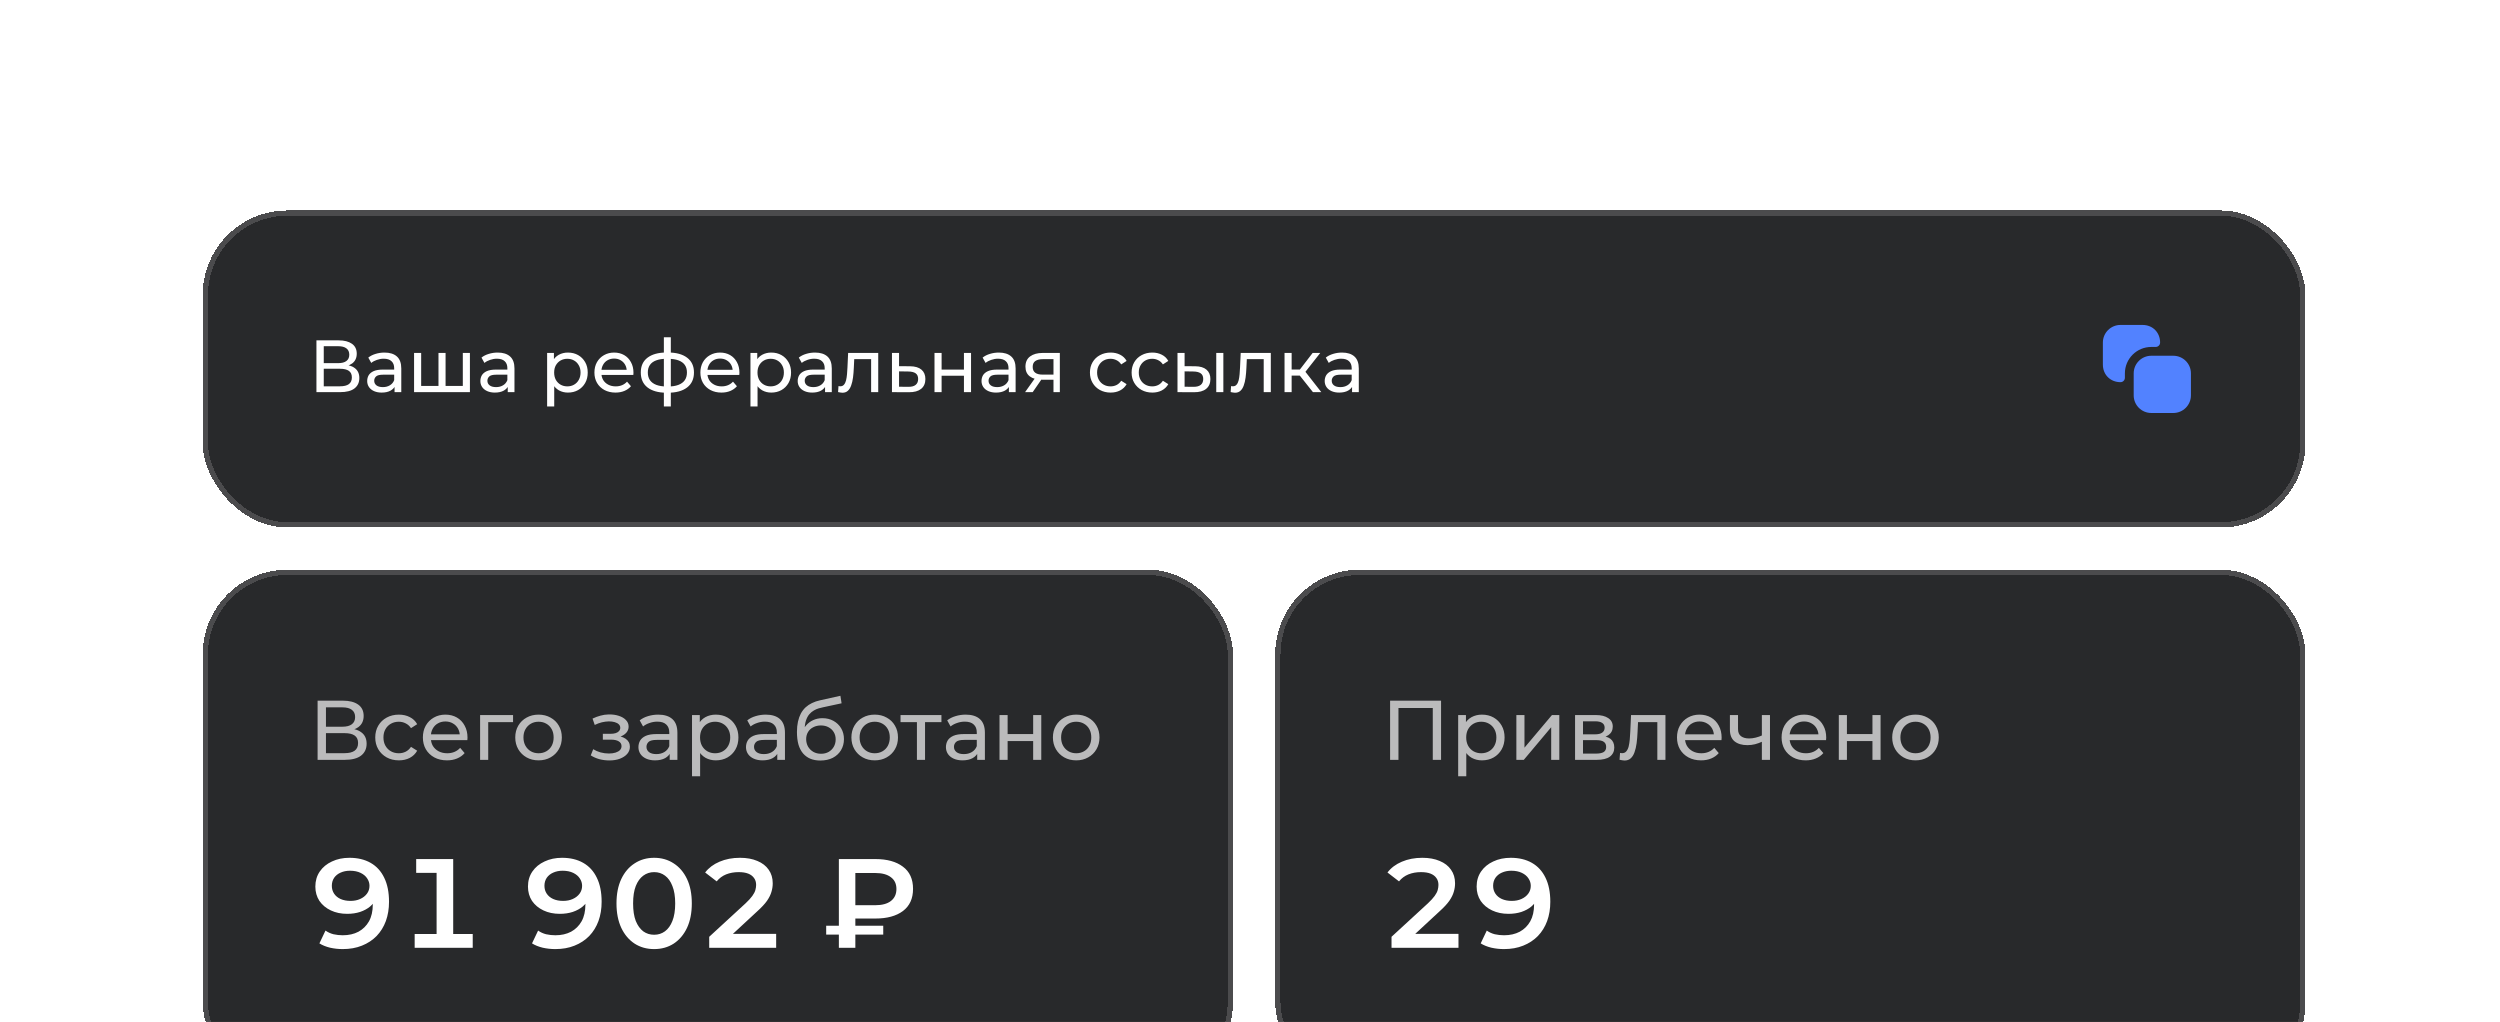
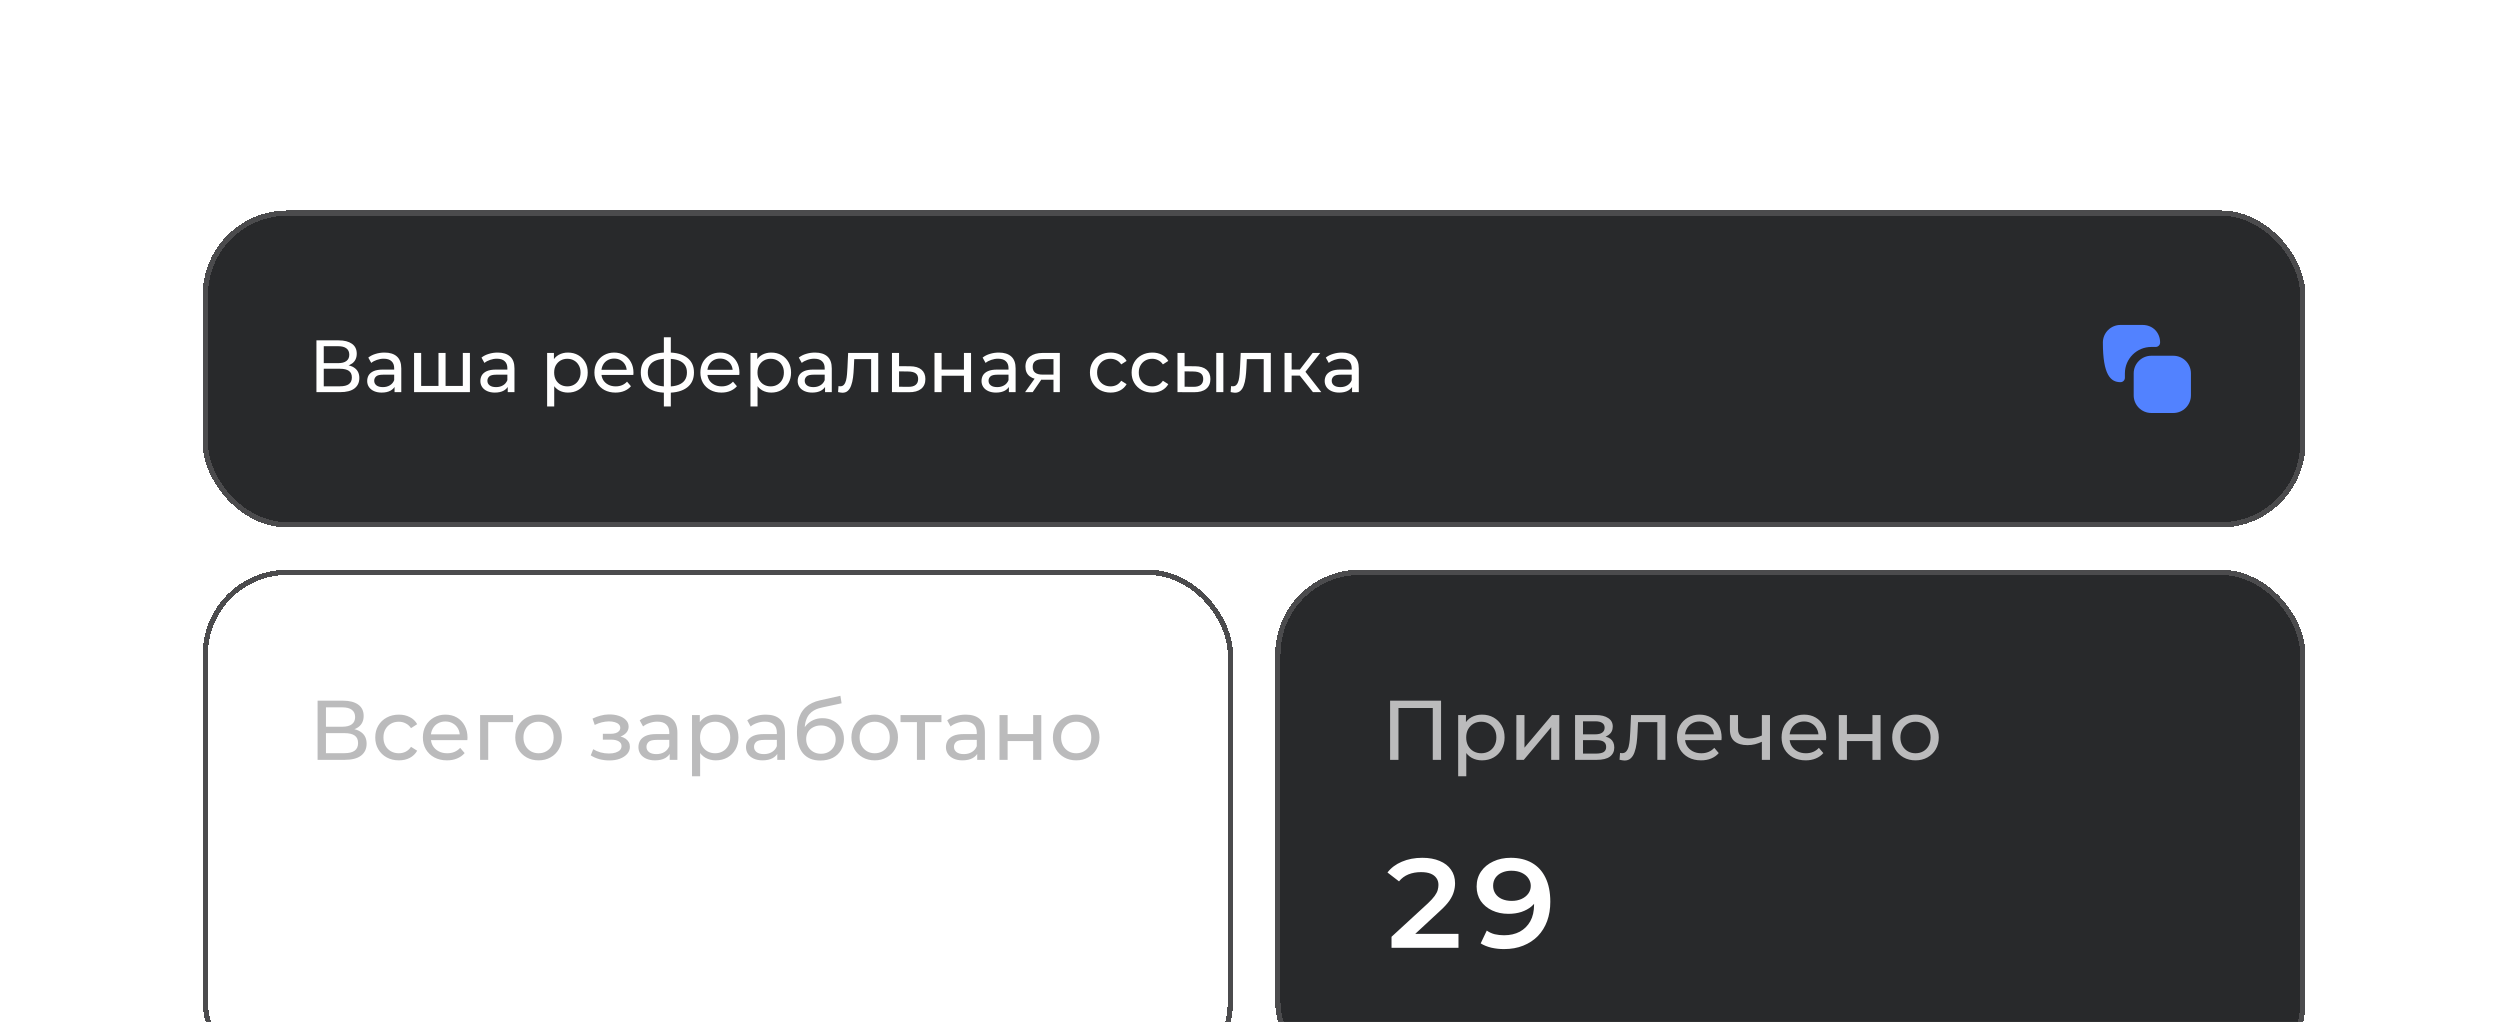
<svg xmlns="http://www.w3.org/2000/svg" width="296" height="121" viewBox="0 0 296 121" fill="none">
  <g filter="url(#filter0_d_269_4759)">
    <rect x="24" y="29" width="248.964" height="37.532" rx="10.009" fill="#28292B" shape-rendering="crispEdges" />
    <rect x="24.313" y="29.313" width="248.339" height="36.907" rx="9.696" stroke="#4B4B4D" stroke-width="0.626" shape-rendering="crispEdges" />
    <path d="M37.466 50.511V44.38H40.102C40.768 44.38 41.29 44.515 41.67 44.783C42.049 45.052 42.239 45.443 42.239 45.957C42.239 46.459 42.058 46.844 41.696 47.113C41.334 47.376 40.858 47.507 40.269 47.507L40.426 47.244C41.109 47.244 41.632 47.381 41.994 47.656C42.362 47.924 42.546 48.318 42.546 48.838C42.546 49.364 42.353 49.775 41.968 50.073C41.588 50.365 41.022 50.511 40.269 50.511H37.466ZM38.333 49.819H40.251C40.718 49.819 41.069 49.734 41.302 49.565C41.541 49.39 41.661 49.124 41.661 48.768C41.661 48.412 41.541 48.152 41.302 47.989C41.069 47.825 40.718 47.743 40.251 47.743H38.333V49.819ZM38.333 47.078H40.041C40.467 47.078 40.791 46.993 41.013 46.824C41.241 46.654 41.355 46.406 41.355 46.079C41.355 45.747 41.241 45.496 41.013 45.326C40.791 45.157 40.467 45.072 40.041 45.072H38.333V47.078ZM46.715 50.511V49.53L46.671 49.346V47.673C46.671 47.317 46.566 47.043 46.356 46.85C46.151 46.652 45.842 46.552 45.428 46.552C45.153 46.552 44.885 46.599 44.622 46.693C44.359 46.78 44.137 46.9 43.956 47.051L43.606 46.421C43.845 46.228 44.131 46.082 44.464 45.983C44.803 45.878 45.156 45.825 45.524 45.825C46.16 45.825 46.651 45.98 46.995 46.29C47.34 46.599 47.512 47.072 47.512 47.708V50.511H46.715ZM45.191 50.563C44.847 50.563 44.543 50.505 44.28 50.388C44.023 50.271 43.825 50.111 43.685 49.907C43.545 49.696 43.475 49.46 43.475 49.197C43.475 48.946 43.533 48.718 43.65 48.514C43.772 48.31 43.968 48.146 44.236 48.024C44.511 47.901 44.879 47.84 45.34 47.84H46.811V48.444H45.375C44.955 48.444 44.671 48.514 44.526 48.654C44.38 48.794 44.306 48.964 44.306 49.162C44.306 49.39 44.397 49.574 44.578 49.714C44.759 49.848 45.01 49.915 45.331 49.915C45.647 49.915 45.921 49.845 46.154 49.705C46.394 49.565 46.566 49.361 46.671 49.092L46.837 49.67C46.727 49.944 46.531 50.163 46.251 50.327C45.971 50.484 45.617 50.563 45.191 50.563ZM52.108 49.775L51.916 49.994V45.869H52.756V49.994L52.546 49.775H54.998L54.797 49.994V45.869H55.638V50.511H49.026V45.869H49.866V49.994L49.665 49.775H52.108ZM60.116 50.511V49.53L60.072 49.346V47.673C60.072 47.317 59.967 47.043 59.757 46.85C59.553 46.652 59.243 46.552 58.829 46.552C58.554 46.552 58.286 46.599 58.023 46.693C57.761 46.78 57.539 46.9 57.358 47.051L57.007 46.421C57.247 46.228 57.533 46.082 57.866 45.983C58.204 45.878 58.557 45.825 58.925 45.825C59.562 45.825 60.052 45.98 60.397 46.29C60.741 46.599 60.913 47.072 60.913 47.708V50.511H60.116ZM58.593 50.563C58.248 50.563 57.944 50.505 57.682 50.388C57.425 50.271 57.226 50.111 57.086 49.907C56.946 49.696 56.876 49.46 56.876 49.197C56.876 48.946 56.934 48.718 57.051 48.514C57.174 48.31 57.369 48.146 57.638 48.024C57.912 47.901 58.28 47.84 58.741 47.84H60.213V48.444H58.776C58.356 48.444 58.073 48.514 57.927 48.654C57.781 48.794 57.708 48.964 57.708 49.162C57.708 49.39 57.798 49.574 57.98 49.714C58.16 49.848 58.411 49.915 58.733 49.915C59.048 49.915 59.322 49.845 59.556 49.705C59.795 49.565 59.967 49.361 60.072 49.092L60.239 49.67C60.128 49.944 59.932 50.163 59.652 50.327C59.372 50.484 59.019 50.563 58.593 50.563ZM67.24 50.563C66.855 50.563 66.501 50.476 66.18 50.301C65.865 50.12 65.611 49.854 65.418 49.504C65.231 49.153 65.138 48.715 65.138 48.19C65.138 47.664 65.229 47.227 65.41 46.876C65.596 46.526 65.847 46.263 66.163 46.088C66.484 45.913 66.843 45.825 67.24 45.825C67.695 45.825 68.098 45.925 68.448 46.123C68.799 46.322 69.076 46.599 69.28 46.955C69.485 47.306 69.587 47.717 69.587 48.19C69.587 48.663 69.485 49.077 69.28 49.434C69.076 49.79 68.799 50.067 68.448 50.266C68.098 50.464 67.695 50.563 67.24 50.563ZM64.779 52.21V45.869H65.585V47.122L65.532 48.199L65.62 49.276V52.21H64.779ZM67.17 49.828C67.468 49.828 67.733 49.761 67.967 49.626C68.206 49.492 68.393 49.302 68.527 49.057C68.667 48.806 68.737 48.517 68.737 48.19C68.737 47.857 68.667 47.571 68.527 47.332C68.393 47.087 68.206 46.897 67.967 46.763C67.733 46.628 67.468 46.561 67.17 46.561C66.878 46.561 66.612 46.628 66.373 46.763C66.139 46.897 65.953 47.087 65.812 47.332C65.678 47.571 65.611 47.857 65.611 48.19C65.611 48.517 65.678 48.806 65.812 49.057C65.953 49.302 66.139 49.492 66.373 49.626C66.612 49.761 66.878 49.828 67.17 49.828ZM72.875 50.563C72.379 50.563 71.941 50.461 71.561 50.257C71.188 50.052 70.896 49.772 70.686 49.416C70.481 49.06 70.379 48.651 70.379 48.19C70.379 47.729 70.478 47.32 70.677 46.964C70.881 46.608 71.159 46.331 71.509 46.132C71.865 45.928 72.265 45.825 72.709 45.825C73.158 45.825 73.555 45.925 73.9 46.123C74.244 46.322 74.513 46.602 74.706 46.964C74.904 47.32 75.003 47.737 75.003 48.216C75.003 48.251 75 48.292 74.995 48.339C74.995 48.386 74.992 48.429 74.986 48.47H71.036V47.866H74.548L74.206 48.076C74.212 47.778 74.151 47.513 74.022 47.279C73.894 47.046 73.716 46.865 73.488 46.736C73.266 46.602 73.007 46.535 72.709 46.535C72.417 46.535 72.157 46.602 71.929 46.736C71.702 46.865 71.524 47.049 71.395 47.288C71.267 47.522 71.203 47.79 71.203 48.094V48.234C71.203 48.543 71.272 48.821 71.413 49.066C71.559 49.305 71.76 49.492 72.017 49.626C72.274 49.761 72.569 49.828 72.901 49.828C73.176 49.828 73.424 49.781 73.646 49.688C73.874 49.594 74.072 49.454 74.241 49.267L74.706 49.81C74.495 50.055 74.233 50.242 73.917 50.371C73.608 50.499 73.26 50.563 72.875 50.563ZM79.075 50.581C79.069 50.581 79.049 50.581 79.014 50.581C78.984 50.581 78.955 50.581 78.926 50.581C78.897 50.581 78.879 50.581 78.874 50.581C77.922 50.569 77.183 50.359 76.658 49.95C76.132 49.536 75.87 48.946 75.87 48.181C75.87 47.422 76.132 46.841 76.658 46.438C77.189 46.03 77.936 45.822 78.9 45.817C78.911 45.817 78.929 45.817 78.952 45.817C78.981 45.817 79.008 45.817 79.031 45.817C79.06 45.817 79.078 45.817 79.084 45.817C80.059 45.817 80.815 46.021 81.352 46.43C81.895 46.838 82.166 47.422 82.166 48.181C82.166 48.952 81.895 49.544 81.352 49.959C80.809 50.373 80.05 50.581 79.075 50.581ZM79.057 49.845C79.565 49.845 79.986 49.781 80.319 49.653C80.657 49.524 80.911 49.337 81.08 49.092C81.25 48.847 81.334 48.543 81.334 48.181C81.334 47.825 81.25 47.527 81.08 47.288C80.911 47.049 80.657 46.868 80.319 46.745C79.986 46.622 79.565 46.561 79.057 46.561C79.046 46.561 79.022 46.561 78.987 46.561C78.952 46.561 78.932 46.561 78.926 46.561C78.43 46.561 78.015 46.625 77.682 46.754C77.356 46.876 77.11 47.057 76.947 47.297C76.783 47.536 76.702 47.831 76.702 48.181C76.702 48.537 76.783 48.838 76.947 49.083C77.116 49.328 77.364 49.515 77.691 49.644C78.024 49.772 78.436 49.839 78.926 49.845C78.938 49.845 78.958 49.845 78.987 49.845C79.022 49.845 79.046 49.845 79.057 49.845ZM78.602 52.21V44.013H79.425V52.21H78.602ZM85.421 50.563C84.925 50.563 84.487 50.461 84.108 50.257C83.734 50.052 83.442 49.772 83.232 49.416C83.028 49.06 82.925 48.651 82.925 48.19C82.925 47.729 83.025 47.32 83.223 46.964C83.428 46.608 83.705 46.331 84.055 46.132C84.411 45.928 84.811 45.825 85.255 45.825C85.704 45.825 86.102 45.925 86.446 46.123C86.79 46.322 87.059 46.602 87.252 46.964C87.45 47.32 87.549 47.737 87.549 48.216C87.549 48.251 87.546 48.292 87.541 48.339C87.541 48.386 87.538 48.429 87.532 48.47H83.582V47.866H87.094L86.752 48.076C86.758 47.778 86.697 47.513 86.569 47.279C86.44 47.046 86.262 46.865 86.034 46.736C85.812 46.602 85.553 46.535 85.255 46.535C84.963 46.535 84.703 46.602 84.475 46.736C84.248 46.865 84.07 47.049 83.941 47.288C83.813 47.522 83.749 47.79 83.749 48.094V48.234C83.749 48.543 83.819 48.821 83.959 49.066C84.105 49.305 84.306 49.492 84.563 49.626C84.82 49.761 85.115 49.828 85.448 49.828C85.722 49.828 85.97 49.781 86.192 49.688C86.42 49.594 86.618 49.454 86.787 49.267L87.252 49.81C87.041 50.055 86.779 50.242 86.463 50.371C86.154 50.499 85.807 50.563 85.421 50.563ZM91.315 50.563C90.929 50.563 90.576 50.476 90.255 50.301C89.94 50.12 89.686 49.854 89.493 49.504C89.306 49.153 89.213 48.715 89.213 48.19C89.213 47.664 89.303 47.227 89.484 46.876C89.671 46.526 89.922 46.263 90.237 46.088C90.558 45.913 90.918 45.825 91.315 45.825C91.77 45.825 92.173 45.925 92.523 46.123C92.873 46.322 93.151 46.599 93.355 46.955C93.559 47.306 93.662 47.717 93.662 48.19C93.662 48.663 93.559 49.077 93.355 49.434C93.151 49.79 92.873 50.067 92.523 50.266C92.173 50.464 91.77 50.563 91.315 50.563ZM88.854 52.21V45.869H89.659V47.122L89.607 48.199L89.694 49.276V52.21H88.854ZM91.245 49.828C91.542 49.828 91.808 49.761 92.041 49.626C92.281 49.492 92.468 49.302 92.602 49.057C92.742 48.806 92.812 48.517 92.812 48.19C92.812 47.857 92.742 47.571 92.602 47.332C92.468 47.087 92.281 46.897 92.041 46.763C91.808 46.628 91.542 46.561 91.245 46.561C90.953 46.561 90.687 46.628 90.448 46.763C90.214 46.897 90.027 47.087 89.887 47.332C89.753 47.571 89.686 47.857 89.686 48.19C89.686 48.517 89.753 48.806 89.887 49.057C90.027 49.302 90.214 49.492 90.448 49.626C90.687 49.761 90.953 49.828 91.245 49.828ZM97.686 50.511V49.53L97.643 49.346V47.673C97.643 47.317 97.538 47.043 97.327 46.85C97.123 46.652 96.814 46.552 96.399 46.552C96.125 46.552 95.856 46.599 95.594 46.693C95.331 46.78 95.109 46.9 94.928 47.051L94.578 46.421C94.817 46.228 95.103 46.082 95.436 45.983C95.774 45.878 96.128 45.825 96.496 45.825C97.132 45.825 97.622 45.98 97.967 46.29C98.311 46.599 98.483 47.072 98.483 47.708V50.511H97.686ZM96.163 50.563C95.818 50.563 95.515 50.505 95.252 50.388C94.995 50.271 94.796 50.111 94.656 49.907C94.516 49.696 94.446 49.46 94.446 49.197C94.446 48.946 94.505 48.718 94.621 48.514C94.744 48.31 94.94 48.146 95.208 48.024C95.483 47.901 95.85 47.84 96.312 47.84H97.783V48.444H96.347C95.926 48.444 95.643 48.514 95.497 48.654C95.351 48.794 95.278 48.964 95.278 49.162C95.278 49.39 95.369 49.574 95.55 49.714C95.731 49.848 95.982 49.915 96.303 49.915C96.618 49.915 96.892 49.845 97.126 49.705C97.365 49.565 97.538 49.361 97.643 49.092L97.809 49.67C97.698 49.944 97.503 50.163 97.222 50.327C96.942 50.484 96.589 50.563 96.163 50.563ZM99.227 50.502L99.279 49.793C99.32 49.798 99.358 49.804 99.393 49.81C99.428 49.816 99.46 49.819 99.489 49.819C99.676 49.819 99.822 49.755 99.927 49.626C100.038 49.498 100.12 49.328 100.172 49.118C100.225 48.902 100.263 48.66 100.286 48.391C100.31 48.123 100.327 47.854 100.339 47.586L100.418 45.869H103.982V50.511H103.141V46.36L103.343 46.605H100.961L101.153 46.351L101.092 47.638C101.075 48.047 101.042 48.429 100.996 48.785C100.949 49.142 100.876 49.454 100.777 49.723C100.683 49.991 100.552 50.201 100.383 50.353C100.219 50.505 100.006 50.581 99.743 50.581C99.668 50.581 99.586 50.572 99.498 50.554C99.416 50.543 99.326 50.525 99.227 50.502ZM107.753 47.446C108.343 47.451 108.792 47.586 109.102 47.848C109.411 48.111 109.566 48.482 109.566 48.961C109.566 49.463 109.397 49.851 109.058 50.125C108.719 50.394 108.241 50.525 107.622 50.52L105.608 50.511V45.869H106.448V47.437L107.753 47.446ZM107.552 49.88C107.931 49.886 108.217 49.81 108.41 49.653C108.609 49.495 108.708 49.261 108.708 48.952C108.708 48.648 108.611 48.426 108.419 48.286C108.226 48.146 107.937 48.073 107.552 48.067L106.448 48.05V49.871L107.552 49.88ZM110.645 50.511V45.869H111.486V47.84H114.13V45.869H114.971V50.511H114.13V48.567H111.486V50.511H110.645ZM119.452 50.511V49.53L119.408 49.346V47.673C119.408 47.317 119.303 47.043 119.093 46.85C118.889 46.652 118.579 46.552 118.165 46.552C117.89 46.552 117.622 46.599 117.359 46.693C117.096 46.78 116.874 46.9 116.693 47.051L116.343 46.421C116.583 46.228 116.869 46.082 117.201 45.983C117.54 45.878 117.893 45.825 118.261 45.825C118.897 45.825 119.388 45.98 119.732 46.29C120.077 46.599 120.249 47.072 120.249 47.708V50.511H119.452ZM117.928 50.563C117.584 50.563 117.28 50.505 117.017 50.388C116.761 50.271 116.562 50.111 116.422 49.907C116.282 49.696 116.212 49.46 116.212 49.197C116.212 48.946 116.27 48.718 116.387 48.514C116.51 48.31 116.705 48.146 116.974 48.024C117.248 47.901 117.616 47.84 118.077 47.84H119.548V48.444H118.112C117.692 48.444 117.409 48.514 117.263 48.654C117.117 48.794 117.044 48.964 117.044 49.162C117.044 49.39 117.134 49.574 117.315 49.714C117.496 49.848 117.747 49.915 118.068 49.915C118.384 49.915 118.658 49.845 118.892 49.705C119.131 49.565 119.303 49.361 119.408 49.092L119.575 49.67C119.464 49.944 119.268 50.163 118.988 50.327C118.708 50.484 118.354 50.563 117.928 50.563ZM124.732 50.511V48.882L124.863 49.039H123.383C122.764 49.039 122.28 48.908 121.929 48.645C121.585 48.383 121.413 48 121.413 47.498C121.413 46.961 121.597 46.555 121.964 46.281C122.338 46.006 122.834 45.869 123.453 45.869H125.485V50.511H124.732ZM121.369 50.511L122.63 48.733H123.497L122.271 50.511H121.369ZM124.732 48.619V46.368L124.863 46.605H123.479C123.094 46.605 122.796 46.678 122.586 46.824C122.376 46.964 122.271 47.197 122.271 47.524C122.271 48.132 122.662 48.435 123.444 48.435H124.863L124.732 48.619ZM131.5 50.563C131.027 50.563 130.604 50.461 130.23 50.257C129.862 50.052 129.573 49.772 129.363 49.416C129.153 49.06 129.048 48.651 129.048 48.19C129.048 47.729 129.153 47.32 129.363 46.964C129.573 46.608 129.862 46.331 130.23 46.132C130.604 45.928 131.027 45.825 131.5 45.825C131.92 45.825 132.294 45.91 132.621 46.079C132.954 46.243 133.211 46.488 133.392 46.815L132.752 47.227C132.601 46.999 132.414 46.833 132.192 46.727C131.976 46.617 131.742 46.561 131.491 46.561C131.188 46.561 130.916 46.628 130.677 46.763C130.437 46.897 130.248 47.087 130.108 47.332C129.967 47.571 129.897 47.857 129.897 48.19C129.897 48.523 129.967 48.812 130.108 49.057C130.248 49.302 130.437 49.492 130.677 49.626C130.916 49.761 131.188 49.828 131.491 49.828C131.742 49.828 131.976 49.775 132.192 49.67C132.414 49.559 132.601 49.39 132.752 49.162L133.392 49.565C133.211 49.886 132.954 50.134 132.621 50.309C132.294 50.479 131.92 50.563 131.5 50.563ZM136.435 50.563C135.962 50.563 135.539 50.461 135.165 50.257C134.797 50.052 134.508 49.772 134.298 49.416C134.088 49.06 133.983 48.651 133.983 48.19C133.983 47.729 134.088 47.32 134.298 46.964C134.508 46.608 134.797 46.331 135.165 46.132C135.539 45.928 135.962 45.825 136.435 45.825C136.855 45.825 137.229 45.91 137.556 46.079C137.888 46.243 138.145 46.488 138.326 46.815L137.687 47.227C137.535 46.999 137.348 46.833 137.127 46.727C136.911 46.617 136.677 46.561 136.426 46.561C136.122 46.561 135.851 46.628 135.612 46.763C135.372 46.897 135.182 47.087 135.042 47.332C134.902 47.571 134.832 47.857 134.832 48.19C134.832 48.523 134.902 48.812 135.042 49.057C135.182 49.302 135.372 49.492 135.612 49.626C135.851 49.761 136.122 49.828 136.426 49.828C136.677 49.828 136.911 49.775 137.127 49.67C137.348 49.559 137.535 49.39 137.687 49.162L138.326 49.565C138.145 49.886 137.888 50.134 137.556 50.309C137.229 50.479 136.855 50.563 136.435 50.563ZM144.004 50.511V45.869H144.845V50.511H144.004ZM141.508 47.446C142.098 47.451 142.544 47.586 142.848 47.848C143.157 48.111 143.312 48.482 143.312 48.961C143.312 49.463 143.143 49.851 142.804 50.125C142.471 50.394 141.992 50.525 141.368 50.52L139.415 50.511V45.869H140.256V47.437L141.508 47.446ZM141.306 49.88C141.68 49.886 141.966 49.81 142.165 49.653C142.363 49.495 142.462 49.261 142.462 48.952C142.462 48.648 142.363 48.426 142.165 48.286C141.972 48.146 141.686 48.073 141.306 48.067L140.256 48.05V49.871L141.306 49.88ZM145.708 50.502L145.761 49.793C145.802 49.798 145.84 49.804 145.875 49.81C145.91 49.816 145.942 49.819 145.971 49.819C146.158 49.819 146.304 49.755 146.409 49.626C146.52 49.498 146.602 49.328 146.654 49.118C146.707 48.902 146.745 48.66 146.768 48.391C146.791 48.123 146.809 47.854 146.821 47.586L146.899 45.869H150.464V50.511H149.623V46.36L149.824 46.605H147.442L147.635 46.351L147.574 47.638C147.556 48.047 147.524 48.429 147.477 48.785C147.431 49.142 147.358 49.454 147.258 49.723C147.165 49.991 147.034 50.201 146.864 50.353C146.701 50.505 146.488 50.581 146.225 50.581C146.149 50.581 146.067 50.572 145.98 50.554C145.898 50.543 145.808 50.525 145.708 50.502ZM155.452 50.511L153.657 48.251L154.349 47.831L156.442 50.511H155.452ZM152.089 50.511V45.869H152.93V50.511H152.089ZM152.676 48.549V47.831H154.209V48.549H152.676ZM154.419 48.286L153.639 48.181L155.417 45.869H156.319L154.419 48.286ZM160.084 50.511V49.53L160.04 49.346V47.673C160.04 47.317 159.935 47.043 159.725 46.85C159.521 46.652 159.211 46.552 158.797 46.552C158.522 46.552 158.254 46.599 157.991 46.693C157.728 46.78 157.506 46.9 157.325 47.051L156.975 46.421C157.214 46.228 157.501 46.082 157.833 45.983C158.172 45.878 158.525 45.825 158.893 45.825C159.529 45.825 160.02 45.98 160.364 46.29C160.709 46.599 160.881 47.072 160.881 47.708V50.511H160.084ZM158.56 50.563C158.216 50.563 157.912 50.505 157.649 50.388C157.393 50.271 157.194 50.111 157.054 49.907C156.914 49.696 156.844 49.46 156.844 49.197C156.844 48.946 156.902 48.718 157.019 48.514C157.141 48.31 157.337 48.146 157.606 48.024C157.88 47.901 158.248 47.84 158.709 47.84H160.18V48.444H158.744C158.324 48.444 158.041 48.514 157.895 48.654C157.749 48.794 157.676 48.964 157.676 49.162C157.676 49.39 157.766 49.574 157.947 49.714C158.128 49.848 158.379 49.915 158.7 49.915C159.016 49.915 159.29 49.845 159.524 49.705C159.763 49.565 159.935 49.361 160.04 49.092L160.207 49.67C160.096 49.944 159.9 50.163 159.62 50.327C159.34 50.484 158.986 50.563 158.56 50.563Z" fill="white" />
    <path fill-rule="evenodd" clip-rule="evenodd" d="M254.714 46.202C253.562 46.202 252.629 47.136 252.629 48.287V50.894C252.629 52.045 253.562 52.979 254.714 52.979H257.32C258.472 52.979 259.406 52.045 259.406 50.894V48.287C259.406 47.136 258.472 46.202 257.32 46.202H254.714Z" fill="#5282FF" />
-     <path fill-rule="evenodd" clip-rule="evenodd" d="M251.066 42.553C249.914 42.553 248.98 43.487 248.98 44.638V47.245C248.98 48.48 249.899 49.33 251.066 49.33C251.353 49.33 251.587 49.096 251.587 48.809V48.287C251.587 46.56 252.987 45.16 254.715 45.16H255.236C255.524 45.16 255.757 44.926 255.757 44.638C255.757 43.471 254.907 42.553 253.672 42.553H251.066Z" fill="#5282FF" />
+     <path fill-rule="evenodd" clip-rule="evenodd" d="M251.066 42.553C249.914 42.553 248.98 43.487 248.98 44.638C248.98 48.48 249.899 49.33 251.066 49.33C251.353 49.33 251.587 49.096 251.587 48.809V48.287C251.587 46.56 252.987 45.16 254.715 45.16H255.236C255.524 45.16 255.757 44.926 255.757 44.638C255.757 43.471 254.907 42.553 253.672 42.553H251.066Z" fill="#5282FF" />
  </g>
  <g filter="url(#filter1_d_269_4759)">
-     <rect x="24" y="71.537" width="121.98" height="61.277" rx="10.009" fill="#28292B" shape-rendering="crispEdges" />
    <rect x="24.313" y="71.849" width="121.355" height="60.651" rx="9.696" stroke="#4B4B4D" stroke-width="0.626" shape-rendering="crispEdges" />
    <path d="M37.603 94.047V87.041H40.615C41.376 87.041 41.973 87.195 42.407 87.502C42.84 87.809 43.057 88.256 43.057 88.843C43.057 89.417 42.85 89.857 42.437 90.164C42.023 90.464 41.479 90.614 40.805 90.614L40.986 90.314C41.766 90.314 42.363 90.471 42.777 90.785C43.197 91.091 43.408 91.542 43.408 92.136C43.408 92.736 43.188 93.207 42.747 93.547C42.313 93.881 41.666 94.047 40.805 94.047H37.603ZM38.593 93.257H40.785C41.319 93.257 41.719 93.16 41.986 92.966C42.26 92.766 42.397 92.463 42.397 92.056C42.397 91.649 42.26 91.352 41.986 91.165C41.719 90.978 41.319 90.885 40.785 90.885H38.593V93.257ZM38.593 90.124H40.545C41.032 90.124 41.403 90.027 41.656 89.834C41.916 89.64 42.047 89.357 42.047 88.983C42.047 88.603 41.916 88.316 41.656 88.122C41.403 87.929 41.032 87.832 40.545 87.832H38.593V90.124ZM47.232 94.107C46.691 94.107 46.207 93.991 45.78 93.757C45.36 93.524 45.03 93.203 44.79 92.796C44.549 92.389 44.429 91.922 44.429 91.395C44.429 90.868 44.549 90.401 44.79 89.994C45.03 89.587 45.36 89.27 45.78 89.043C46.207 88.809 46.691 88.693 47.232 88.693C47.712 88.693 48.139 88.79 48.513 88.983C48.893 89.17 49.187 89.45 49.394 89.824L48.663 90.294C48.489 90.034 48.276 89.844 48.022 89.724C47.776 89.597 47.509 89.534 47.222 89.534C46.875 89.534 46.564 89.61 46.291 89.764C46.017 89.917 45.8 90.134 45.64 90.414C45.48 90.688 45.4 91.015 45.4 91.395C45.4 91.775 45.48 92.106 45.64 92.386C45.8 92.666 46.017 92.883 46.291 93.037C46.564 93.19 46.875 93.267 47.222 93.267C47.509 93.267 47.776 93.207 48.022 93.087C48.276 92.96 48.489 92.766 48.663 92.506L49.394 92.966C49.187 93.333 48.893 93.617 48.513 93.817C48.139 94.011 47.712 94.107 47.232 94.107ZM52.921 94.107C52.354 94.107 51.854 93.991 51.42 93.757C50.993 93.524 50.659 93.203 50.419 92.796C50.186 92.389 50.069 91.922 50.069 91.395C50.069 90.868 50.182 90.401 50.409 89.994C50.643 89.587 50.96 89.27 51.36 89.043C51.767 88.809 52.224 88.693 52.731 88.693C53.245 88.693 53.699 88.806 54.092 89.033C54.486 89.26 54.793 89.58 55.013 89.994C55.24 90.401 55.353 90.878 55.353 91.425C55.353 91.465 55.35 91.512 55.343 91.565C55.343 91.619 55.34 91.669 55.333 91.715H50.819V91.025H54.833L54.443 91.265C54.449 90.925 54.379 90.621 54.233 90.354C54.086 90.087 53.882 89.88 53.622 89.734C53.368 89.58 53.072 89.503 52.731 89.503C52.398 89.503 52.101 89.58 51.84 89.734C51.58 89.88 51.377 90.091 51.23 90.364C51.083 90.631 51.01 90.938 51.01 91.285V91.445C51.01 91.799 51.09 92.116 51.25 92.396C51.417 92.669 51.647 92.883 51.941 93.037C52.234 93.19 52.571 93.267 52.951 93.267C53.265 93.267 53.548 93.213 53.802 93.107C54.062 93 54.289 92.84 54.483 92.626L55.013 93.247C54.773 93.527 54.473 93.74 54.112 93.887C53.759 94.034 53.362 94.107 52.921 94.107ZM56.844 94.047V88.743H60.747V89.584H57.575L57.805 89.363V94.047H56.844ZM63.768 94.107C63.235 94.107 62.761 93.991 62.347 93.757C61.934 93.524 61.606 93.203 61.366 92.796C61.126 92.383 61.006 91.915 61.006 91.395C61.006 90.868 61.126 90.401 61.366 89.994C61.606 89.587 61.934 89.27 62.347 89.043C62.761 88.809 63.235 88.693 63.768 88.693C64.296 88.693 64.766 88.809 65.18 89.043C65.6 89.27 65.927 89.587 66.16 89.994C66.401 90.394 66.521 90.861 66.521 91.395C66.521 91.922 66.401 92.389 66.16 92.796C65.927 93.203 65.6 93.524 65.18 93.757C64.766 93.991 64.296 94.107 63.768 94.107ZM63.768 93.267C64.109 93.267 64.412 93.19 64.679 93.037C64.953 92.883 65.166 92.666 65.32 92.386C65.473 92.099 65.55 91.769 65.55 91.395C65.55 91.015 65.473 90.688 65.32 90.414C65.166 90.134 64.953 89.917 64.679 89.764C64.412 89.61 64.109 89.534 63.768 89.534C63.428 89.534 63.124 89.61 62.858 89.764C62.591 89.917 62.377 90.134 62.217 90.414C62.057 90.688 61.977 91.015 61.977 91.395C61.977 91.769 62.057 92.099 62.217 92.386C62.377 92.666 62.591 92.883 62.858 93.037C63.124 93.19 63.428 93.267 63.768 93.267ZM72.147 94.117C71.747 94.117 71.353 94.067 70.966 93.967C70.586 93.861 70.246 93.71 69.945 93.517L70.236 92.786C70.489 92.946 70.78 93.073 71.106 93.167C71.433 93.253 71.764 93.297 72.097 93.297C72.404 93.297 72.668 93.26 72.888 93.187C73.115 93.113 73.288 93.013 73.409 92.886C73.529 92.753 73.589 92.599 73.589 92.426C73.589 92.179 73.479 91.989 73.258 91.856C73.038 91.722 72.731 91.655 72.338 91.655H71.377V90.965H72.278C72.511 90.965 72.715 90.938 72.888 90.885C73.061 90.831 73.195 90.751 73.288 90.644C73.388 90.531 73.439 90.401 73.439 90.254C73.439 90.094 73.382 89.957 73.268 89.844C73.155 89.73 72.995 89.644 72.788 89.584C72.588 89.523 72.351 89.493 72.077 89.493C71.811 89.5 71.537 89.537 71.257 89.603C70.983 89.67 70.703 89.774 70.416 89.914L70.156 89.163C70.476 89.01 70.79 88.893 71.097 88.813C71.41 88.726 71.72 88.679 72.027 88.673C72.488 88.659 72.898 88.713 73.258 88.833C73.619 88.946 73.902 89.113 74.109 89.333C74.323 89.553 74.429 89.814 74.429 90.114C74.429 90.368 74.349 90.594 74.189 90.795C74.029 90.988 73.816 91.141 73.549 91.255C73.282 91.368 72.975 91.425 72.628 91.425L72.668 91.195C73.262 91.195 73.729 91.312 74.069 91.545C74.409 91.779 74.579 92.096 74.579 92.496C74.579 92.816 74.473 93.1 74.259 93.347C74.046 93.587 73.755 93.777 73.388 93.917C73.028 94.051 72.615 94.117 72.147 94.117ZM79.293 94.047V92.926L79.243 92.716V90.805C79.243 90.398 79.123 90.084 78.883 89.864C78.649 89.637 78.296 89.523 77.822 89.523C77.508 89.523 77.201 89.577 76.901 89.684C76.601 89.784 76.347 89.921 76.14 90.094L75.74 89.373C76.013 89.153 76.341 88.986 76.721 88.873C77.108 88.753 77.511 88.693 77.932 88.693C78.659 88.693 79.22 88.87 79.613 89.223C80.007 89.577 80.204 90.117 80.204 90.845V94.047H79.293ZM77.552 94.107C77.158 94.107 76.811 94.041 76.511 93.907C76.217 93.774 75.99 93.59 75.83 93.357C75.67 93.117 75.59 92.846 75.59 92.546C75.59 92.259 75.657 91.999 75.79 91.765C75.93 91.532 76.154 91.345 76.461 91.205C76.774 91.065 77.195 90.995 77.722 90.995H79.403V91.685H77.762C77.281 91.685 76.958 91.765 76.791 91.925C76.624 92.086 76.541 92.279 76.541 92.506C76.541 92.766 76.644 92.976 76.851 93.137C77.058 93.29 77.345 93.367 77.712 93.367C78.072 93.367 78.386 93.287 78.653 93.127C78.926 92.966 79.123 92.733 79.243 92.426L79.433 93.087C79.306 93.4 79.083 93.65 78.763 93.837C78.442 94.017 78.039 94.107 77.552 94.107ZM84.746 94.107C84.306 94.107 83.902 94.007 83.535 93.807C83.175 93.6 82.885 93.297 82.665 92.896C82.451 92.496 82.344 91.996 82.344 91.395C82.344 90.795 82.448 90.294 82.655 89.894C82.868 89.493 83.155 89.193 83.515 88.993C83.882 88.793 84.293 88.693 84.746 88.693C85.267 88.693 85.727 88.806 86.128 89.033C86.528 89.26 86.845 89.577 87.078 89.984C87.312 90.384 87.429 90.855 87.429 91.395C87.429 91.936 87.312 92.409 87.078 92.816C86.845 93.223 86.528 93.54 86.128 93.767C85.727 93.994 85.267 94.107 84.746 94.107ZM81.934 95.989V88.743H82.855V90.174L82.795 91.405L82.895 92.636V95.989H81.934ZM84.666 93.267C85.007 93.267 85.31 93.19 85.577 93.037C85.851 92.883 86.064 92.666 86.218 92.386C86.378 92.099 86.458 91.769 86.458 91.395C86.458 91.015 86.378 90.688 86.218 90.414C86.064 90.134 85.851 89.917 85.577 89.764C85.31 89.61 85.007 89.534 84.666 89.534C84.333 89.534 84.029 89.61 83.755 89.764C83.489 89.917 83.275 90.134 83.115 90.414C82.962 90.688 82.885 91.015 82.885 91.395C82.885 91.769 82.962 92.099 83.115 92.386C83.275 92.666 83.489 92.883 83.755 93.037C84.029 93.19 84.333 93.267 84.666 93.267ZM92.029 94.047V92.926L91.979 92.716V90.805C91.979 90.398 91.859 90.084 91.618 89.864C91.385 89.637 91.031 89.523 90.557 89.523C90.244 89.523 89.937 89.577 89.636 89.684C89.336 89.784 89.083 89.921 88.876 90.094L88.475 89.373C88.749 89.153 89.076 88.986 89.456 88.873C89.843 88.753 90.247 88.693 90.667 88.693C91.395 88.693 91.955 88.87 92.349 89.223C92.743 89.577 92.939 90.117 92.939 90.845V94.047H92.029ZM90.287 94.107C89.893 94.107 89.546 94.041 89.246 93.907C88.953 93.774 88.726 93.59 88.566 93.357C88.406 93.117 88.325 92.846 88.325 92.546C88.325 92.259 88.392 91.999 88.526 91.765C88.666 91.532 88.889 91.345 89.196 91.205C89.51 91.065 89.93 90.995 90.457 90.995H92.139V91.685H90.497C90.017 91.685 89.693 91.765 89.526 91.925C89.36 92.086 89.276 92.279 89.276 92.506C89.276 92.766 89.38 92.976 89.587 93.137C89.793 93.29 90.08 93.367 90.447 93.367C90.808 93.367 91.121 93.287 91.388 93.127C91.662 92.966 91.859 92.733 91.979 92.426L92.169 93.087C92.042 93.4 91.818 93.65 91.498 93.837C91.178 94.017 90.774 94.107 90.287 94.107ZM97.122 94.127C96.681 94.127 96.291 94.057 95.951 93.917C95.617 93.777 95.33 93.57 95.09 93.297C94.85 93.016 94.666 92.666 94.539 92.246C94.419 91.819 94.359 91.318 94.359 90.745C94.359 90.291 94.399 89.884 94.479 89.523C94.559 89.163 94.673 88.843 94.82 88.563C94.973 88.282 95.16 88.039 95.38 87.832C95.607 87.625 95.861 87.455 96.141 87.322C96.428 87.181 96.741 87.075 97.082 87.001L99.504 86.461L99.644 87.352L97.412 87.832C97.278 87.859 97.118 87.899 96.931 87.952C96.745 88.005 96.555 88.089 96.361 88.202C96.168 88.309 95.987 88.459 95.82 88.653C95.654 88.846 95.52 89.1 95.42 89.413C95.32 89.72 95.27 90.101 95.27 90.554C95.27 90.681 95.273 90.778 95.28 90.845C95.287 90.911 95.293 90.978 95.3 91.045C95.313 91.112 95.323 91.212 95.33 91.345L94.93 90.935C95.037 90.568 95.207 90.247 95.44 89.974C95.674 89.7 95.954 89.49 96.281 89.343C96.615 89.19 96.978 89.113 97.372 89.113C97.866 89.113 98.303 89.22 98.683 89.433C99.07 89.647 99.374 89.941 99.594 90.314C99.814 90.688 99.924 91.115 99.924 91.595C99.924 92.082 99.807 92.519 99.574 92.906C99.347 93.287 99.023 93.587 98.603 93.807C98.183 94.021 97.689 94.127 97.122 94.127ZM97.212 93.327C97.552 93.327 97.852 93.253 98.112 93.107C98.373 92.953 98.576 92.75 98.723 92.496C98.87 92.236 98.943 91.946 98.943 91.625C98.943 91.305 98.87 91.021 98.723 90.775C98.576 90.528 98.373 90.334 98.112 90.194C97.852 90.047 97.545 89.974 97.192 89.974C96.858 89.974 96.558 90.044 96.291 90.184C96.024 90.317 95.817 90.508 95.67 90.754C95.524 90.995 95.45 91.275 95.45 91.595C95.45 91.915 95.524 92.209 95.67 92.476C95.824 92.736 96.031 92.943 96.291 93.097C96.558 93.25 96.865 93.327 97.212 93.327ZM103.568 94.107C103.035 94.107 102.561 93.991 102.147 93.757C101.733 93.524 101.406 93.203 101.166 92.796C100.926 92.383 100.806 91.915 100.806 91.395C100.806 90.868 100.926 90.401 101.166 89.994C101.406 89.587 101.733 89.27 102.147 89.043C102.561 88.809 103.035 88.693 103.568 88.693C104.095 88.693 104.566 88.809 104.98 89.043C105.4 89.27 105.727 89.587 105.96 89.994C106.201 90.394 106.321 90.861 106.321 91.395C106.321 91.922 106.201 92.389 105.96 92.796C105.727 93.203 105.4 93.524 104.98 93.757C104.566 93.991 104.095 94.107 103.568 94.107ZM103.568 93.267C103.909 93.267 104.212 93.19 104.479 93.037C104.753 92.883 104.966 92.666 105.12 92.386C105.273 92.099 105.35 91.769 105.35 91.395C105.35 91.015 105.273 90.688 105.12 90.414C104.966 90.134 104.753 89.917 104.479 89.764C104.212 89.61 103.909 89.534 103.568 89.534C103.228 89.534 102.924 89.61 102.658 89.764C102.391 89.917 102.177 90.134 102.017 90.414C101.857 90.688 101.777 91.015 101.777 91.395C101.777 91.769 101.857 92.099 102.017 92.386C102.177 92.666 102.391 92.883 102.658 93.037C102.924 93.19 103.228 93.267 103.568 93.267ZM108.564 94.047V89.333L108.804 89.584H106.622V88.743H111.466V89.584H109.294L109.524 89.333V94.047H108.564ZM115.701 94.047V92.926L115.651 92.716V90.805C115.651 90.398 115.531 90.084 115.291 89.864C115.057 89.637 114.704 89.523 114.23 89.523C113.916 89.523 113.61 89.577 113.309 89.684C113.009 89.784 112.755 89.921 112.549 90.094L112.148 89.373C112.422 89.153 112.749 88.986 113.129 88.873C113.516 88.753 113.92 88.693 114.34 88.693C115.067 88.693 115.628 88.87 116.022 89.223C116.415 89.577 116.612 90.117 116.612 90.845V94.047H115.701ZM113.96 94.107C113.566 94.107 113.219 94.041 112.919 93.907C112.625 93.774 112.398 93.59 112.238 93.357C112.078 93.117 111.998 92.846 111.998 92.546C111.998 92.259 112.065 91.999 112.198 91.765C112.338 91.532 112.562 91.345 112.869 91.205C113.182 91.065 113.603 90.995 114.13 90.995H115.811V91.685H114.17C113.69 91.685 113.366 91.765 113.199 91.925C113.032 92.086 112.949 92.279 112.949 92.506C112.949 92.766 113.052 92.976 113.259 93.137C113.466 93.29 113.753 93.367 114.12 93.367C114.48 93.367 114.794 93.287 115.061 93.127C115.334 92.966 115.531 92.733 115.651 92.426L115.841 93.087C115.715 93.4 115.491 93.65 115.171 93.837C114.851 94.017 114.447 94.107 113.96 94.107ZM118.342 94.047V88.743H119.303V90.995H122.326V88.743H123.287V94.047H122.326V91.825H119.303V94.047H118.342ZM127.427 94.107C126.893 94.107 126.419 93.991 126.006 93.757C125.592 93.524 125.265 93.203 125.025 92.796C124.784 92.383 124.664 91.915 124.664 91.395C124.664 90.868 124.784 90.401 125.025 89.994C125.265 89.587 125.592 89.27 126.006 89.043C126.419 88.809 126.893 88.693 127.427 88.693C127.954 88.693 128.424 88.809 128.838 89.043C129.258 89.27 129.585 89.587 129.819 89.994C130.059 90.394 130.179 90.861 130.179 91.395C130.179 91.922 130.059 92.389 129.819 92.796C129.585 93.203 129.258 93.524 128.838 93.757C128.424 93.991 127.954 94.107 127.427 94.107ZM127.427 93.267C127.767 93.267 128.071 93.19 128.338 93.037C128.611 92.883 128.825 92.666 128.978 92.386C129.132 92.099 129.208 91.769 129.208 91.395C129.208 91.015 129.132 90.688 128.978 90.414C128.825 90.134 128.611 89.917 128.338 89.764C128.071 89.61 127.767 89.534 127.427 89.534C127.086 89.534 126.783 89.61 126.516 89.764C126.249 89.917 126.036 90.134 125.875 90.414C125.715 90.688 125.635 91.015 125.635 91.395C125.635 91.769 125.715 92.099 125.875 92.386C126.036 92.666 126.249 92.883 126.516 93.037C126.783 93.19 127.086 93.267 127.427 93.267Z" fill="#BBBBBC" />
    <path d="M41.376 105.644C42.347 105.644 43.182 105.844 43.883 106.244C44.584 106.644 45.119 107.23 45.489 108.001C45.87 108.771 46.06 109.722 46.06 110.853C46.06 111.684 45.935 112.444 45.685 113.135C45.434 113.816 45.069 114.406 44.589 114.907C44.108 115.397 43.528 115.777 42.847 116.048C42.177 116.318 41.421 116.453 40.58 116.453C40.07 116.453 39.569 116.398 39.079 116.288C38.589 116.168 38.168 115.997 37.818 115.777L38.538 114.261C38.819 114.461 39.134 114.606 39.484 114.696C39.845 114.776 40.21 114.816 40.58 114.816C41.291 114.816 41.911 114.676 42.442 114.396C42.972 114.106 43.388 113.695 43.688 113.165C43.988 112.625 44.138 111.964 44.138 111.183C44.138 110.973 44.123 110.738 44.093 110.478C44.073 110.207 44.038 109.952 43.988 109.712L44.499 110.463C44.379 110.813 44.153 111.128 43.823 111.409C43.503 111.679 43.107 111.894 42.637 112.054C42.177 112.204 41.666 112.279 41.106 112.279C40.385 112.279 39.739 112.144 39.169 111.874C38.599 111.604 38.148 111.228 37.818 110.748C37.498 110.258 37.337 109.692 37.337 109.051C37.337 108.371 37.513 107.775 37.863 107.265C38.213 106.755 38.694 106.359 39.304 106.079C39.915 105.789 40.605 105.644 41.376 105.644ZM41.436 107.175C41.026 107.175 40.655 107.25 40.325 107.4C40.005 107.54 39.749 107.745 39.559 108.016C39.379 108.286 39.289 108.601 39.289 108.961C39.289 109.312 39.379 109.622 39.559 109.892C39.739 110.162 39.995 110.373 40.325 110.523C40.665 110.673 41.056 110.748 41.496 110.748C41.926 110.748 42.307 110.673 42.637 110.523C42.977 110.373 43.248 110.162 43.448 109.892C43.648 109.622 43.748 109.312 43.748 108.961C43.748 108.651 43.658 108.361 43.478 108.091C43.308 107.82 43.047 107.6 42.697 107.43C42.347 107.26 41.926 107.175 41.436 107.175ZM53.659 115.537L52.789 114.666H55.971V116.303H49.096V114.666H52.563L51.693 115.537V106.544L52.548 107.43H49.276V105.794H53.659V115.537ZM66.549 105.644C67.52 105.644 68.356 105.844 69.056 106.244C69.757 106.644 70.292 107.23 70.662 108.001C71.043 108.771 71.233 109.722 71.233 110.853C71.233 111.684 71.108 112.444 70.858 113.135C70.607 113.816 70.242 114.406 69.762 114.907C69.281 115.397 68.701 115.777 68.02 116.048C67.35 116.318 66.594 116.453 65.753 116.453C65.243 116.453 64.742 116.398 64.252 116.288C63.762 116.168 63.341 115.997 62.991 115.777L63.712 114.261C63.992 114.461 64.307 114.606 64.657 114.696C65.018 114.776 65.383 114.816 65.753 114.816C66.464 114.816 67.084 114.676 67.615 114.396C68.145 114.106 68.561 113.695 68.861 113.165C69.161 112.625 69.311 111.964 69.311 111.183C69.311 110.973 69.296 110.738 69.266 110.478C69.246 110.207 69.211 109.952 69.161 109.712L69.672 110.463C69.552 110.813 69.326 111.128 68.996 111.409C68.676 111.679 68.28 111.894 67.81 112.054C67.35 112.204 66.839 112.279 66.279 112.279C65.558 112.279 64.912 112.144 64.342 111.874C63.772 111.604 63.321 111.228 62.991 110.748C62.671 110.258 62.511 109.692 62.511 109.051C62.511 108.371 62.686 107.775 63.036 107.265C63.386 106.755 63.867 106.359 64.477 106.079C65.088 105.789 65.778 105.644 66.549 105.644ZM66.609 107.175C66.199 107.175 65.828 107.25 65.498 107.4C65.178 107.54 64.923 107.745 64.732 108.016C64.552 108.286 64.462 108.601 64.462 108.961C64.462 109.312 64.552 109.622 64.732 109.892C64.912 110.162 65.168 110.373 65.498 110.523C65.838 110.673 66.229 110.748 66.669 110.748C67.099 110.748 67.48 110.673 67.81 110.523C68.15 110.373 68.421 110.162 68.621 109.892C68.821 109.622 68.921 109.312 68.921 108.961C68.921 108.651 68.831 108.361 68.651 108.091C68.481 107.82 68.22 107.6 67.87 107.43C67.52 107.26 67.099 107.175 66.609 107.175ZM77.451 116.453C76.581 116.453 75.81 116.238 75.139 115.807C74.469 115.367 73.943 114.746 73.563 113.946C73.183 113.135 72.992 112.169 72.992 111.048C72.992 109.917 73.183 108.951 73.563 108.151C73.943 107.35 74.469 106.734 75.139 106.304C75.81 105.864 76.581 105.644 77.451 105.644C78.322 105.644 79.093 105.864 79.763 106.304C80.434 106.734 80.959 107.35 81.34 108.151C81.72 108.951 81.91 109.917 81.91 111.048C81.91 112.169 81.72 113.135 81.34 113.946C80.959 114.746 80.434 115.367 79.763 115.807C79.093 116.238 78.322 116.453 77.451 116.453ZM77.451 114.756C77.932 114.756 78.357 114.621 78.727 114.351C79.108 114.071 79.403 113.66 79.613 113.12C79.833 112.57 79.943 111.879 79.943 111.048C79.943 110.217 79.833 109.532 79.613 108.991C79.403 108.441 79.113 108.031 78.742 107.76C78.372 107.48 77.942 107.34 77.451 107.34C76.971 107.34 76.54 107.48 76.16 107.76C75.79 108.031 75.495 108.441 75.274 108.991C75.064 109.532 74.959 110.217 74.959 111.048C74.959 111.879 75.064 112.57 75.274 113.12C75.495 113.66 75.79 114.071 76.16 114.351C76.531 114.621 76.961 114.756 77.451 114.756ZM83.97 116.303V114.997L88.278 111.033C88.629 110.703 88.894 110.413 89.074 110.162C89.254 109.912 89.374 109.682 89.434 109.472C89.495 109.252 89.525 109.046 89.525 108.856C89.525 108.536 89.445 108.266 89.284 108.046C89.124 107.815 88.894 107.64 88.594 107.52C88.293 107.4 87.913 107.34 87.453 107.34C86.912 107.34 86.417 107.43 85.966 107.61C85.526 107.79 85.156 108.066 84.856 108.436L83.489 107.385C83.91 106.835 84.475 106.409 85.186 106.109C85.906 105.799 86.717 105.644 87.618 105.644C88.409 105.644 89.094 105.769 89.675 106.019C90.255 106.259 90.701 106.604 91.011 107.055C91.331 107.505 91.491 108.041 91.491 108.661C91.491 109.001 91.441 109.337 91.341 109.667C91.251 109.997 91.076 110.353 90.816 110.733C90.555 111.103 90.17 111.519 89.66 111.979L85.982 115.387L85.741 114.651H91.897V116.303H83.97ZM99.322 116.303V105.794H103.645C105.026 105.794 106.112 106.094 106.903 106.694C107.704 107.285 108.104 108.161 108.104 109.322C108.104 110.473 107.704 111.348 106.903 111.949C106.112 112.539 105.026 112.835 103.645 112.835H100.402L101.273 111.934V116.303H99.322ZM101.273 112.144L100.402 111.258H103.63C104.431 111.258 105.046 111.093 105.477 110.763C105.917 110.423 106.137 109.947 106.137 109.337C106.137 108.726 105.917 108.261 105.477 107.941C105.046 107.61 104.431 107.445 103.63 107.445H100.402L101.273 106.484V112.144ZM97.82 114.741V113.69H104.576V114.741H97.82Z" fill="white" />
  </g>
  <g filter="url(#filter2_d_269_4759)">
    <rect x="150.984" y="71.537" width="121.98" height="61.277" rx="10.009" fill="#28292B" shape-rendering="crispEdges" />
    <rect x="151.297" y="71.849" width="121.355" height="60.651" rx="9.696" stroke="#4B4B4D" stroke-width="0.626" shape-rendering="crispEdges" />
    <path d="M164.587 94.047V87.041H170.622V94.047H169.641V87.652L169.882 87.912H165.328L165.578 87.652V94.047H164.587ZM175.459 94.107C175.019 94.107 174.615 94.007 174.248 93.807C173.888 93.6 173.598 93.297 173.377 92.896C173.164 92.496 173.057 91.996 173.057 91.395C173.057 90.795 173.161 90.294 173.367 89.894C173.581 89.493 173.868 89.193 174.228 88.993C174.595 88.793 175.006 88.693 175.459 88.693C175.98 88.693 176.44 88.806 176.84 89.033C177.241 89.26 177.558 89.577 177.791 89.984C178.025 90.384 178.142 90.855 178.142 91.395C178.142 91.936 178.025 92.409 177.791 92.816C177.558 93.223 177.241 93.54 176.84 93.767C176.44 93.994 175.98 94.107 175.459 94.107ZM172.647 95.989V88.743H173.568V90.174L173.508 91.405L173.608 92.636V95.989H172.647ZM175.379 93.267C175.72 93.267 176.023 93.19 176.29 93.037C176.564 92.883 176.777 92.666 176.931 92.386C177.091 92.099 177.171 91.769 177.171 91.395C177.171 91.015 177.091 90.688 176.931 90.414C176.777 90.134 176.564 89.917 176.29 89.764C176.023 89.61 175.72 89.534 175.379 89.534C175.046 89.534 174.742 89.61 174.468 89.764C174.202 89.917 173.988 90.134 173.828 90.414C173.674 90.688 173.598 91.015 173.598 91.395C173.598 91.769 173.674 92.099 173.828 92.386C173.988 92.666 174.202 92.883 174.468 93.037C174.742 93.19 175.046 93.267 175.379 93.267ZM179.538 94.047V88.743H180.498V92.606L183.751 88.743H184.622V94.047H183.661V90.184L180.418 94.047H179.538ZM186.487 94.047V88.743H188.949C189.57 88.743 190.057 88.863 190.41 89.103C190.771 89.337 190.951 89.67 190.951 90.104C190.951 90.538 190.781 90.875 190.44 91.115C190.107 91.348 189.663 91.465 189.109 91.465L189.259 91.205C189.893 91.205 190.364 91.322 190.671 91.555C190.977 91.789 191.131 92.132 191.131 92.586C191.131 93.046 190.957 93.407 190.61 93.667C190.27 93.921 189.746 94.047 189.039 94.047H186.487ZM187.428 93.307H188.969C189.369 93.307 189.67 93.247 189.87 93.127C190.07 93 190.17 92.8 190.17 92.526C190.17 92.246 190.077 92.042 189.89 91.915C189.71 91.782 189.423 91.715 189.029 91.715H187.428V93.307ZM187.428 91.025H188.869C189.236 91.025 189.513 90.958 189.7 90.825C189.893 90.684 189.99 90.491 189.99 90.244C189.99 89.99 189.893 89.8 189.7 89.674C189.513 89.547 189.236 89.483 188.869 89.483H187.428V91.025ZM191.754 94.037L191.814 93.227C191.861 93.233 191.904 93.24 191.944 93.247C191.984 93.253 192.021 93.257 192.054 93.257C192.268 93.257 192.435 93.183 192.555 93.037C192.681 92.89 192.775 92.696 192.835 92.456C192.895 92.209 192.938 91.932 192.965 91.625C192.992 91.318 193.012 91.011 193.025 90.704L193.115 88.743H197.189V94.047H196.228V89.303L196.458 89.584H193.736L193.956 89.293L193.886 90.764C193.866 91.232 193.829 91.669 193.776 92.076C193.722 92.483 193.639 92.84 193.526 93.147C193.419 93.454 193.269 93.694 193.075 93.867C192.888 94.041 192.645 94.127 192.345 94.127C192.258 94.127 192.164 94.117 192.064 94.097C191.971 94.084 191.867 94.064 191.754 94.037ZM201.409 94.107C200.841 94.107 200.341 93.991 199.907 93.757C199.48 93.524 199.147 93.203 198.906 92.796C198.673 92.389 198.556 91.922 198.556 91.395C198.556 90.868 198.67 90.401 198.896 89.994C199.13 89.587 199.447 89.27 199.847 89.043C200.254 88.809 200.711 88.693 201.218 88.693C201.732 88.693 202.186 88.806 202.58 89.033C202.973 89.26 203.28 89.58 203.5 89.994C203.727 90.401 203.841 90.878 203.841 91.425C203.841 91.465 203.837 91.512 203.831 91.565C203.831 91.619 203.827 91.669 203.821 91.715H199.307V91.025H203.32L202.93 91.265C202.937 90.925 202.867 90.621 202.72 90.354C202.573 90.087 202.369 89.88 202.109 89.734C201.856 89.58 201.559 89.503 201.218 89.503C200.885 89.503 200.588 89.58 200.328 89.734C200.067 89.88 199.864 90.091 199.717 90.364C199.57 90.631 199.497 90.938 199.497 91.285V91.445C199.497 91.799 199.577 92.116 199.737 92.396C199.904 92.669 200.134 92.883 200.428 93.037C200.721 93.19 201.058 93.267 201.439 93.267C201.752 93.267 202.036 93.213 202.289 93.107C202.55 93 202.776 92.84 202.97 92.626L203.5 93.247C203.26 93.527 202.96 93.74 202.6 93.887C202.246 94.034 201.849 94.107 201.409 94.107ZM208.674 91.876C208.394 92.009 208.104 92.116 207.803 92.196C207.51 92.269 207.206 92.306 206.893 92.306C206.252 92.306 205.745 92.156 205.371 91.856C205.004 91.555 204.821 91.091 204.821 90.464V88.743H205.782V90.404C205.782 90.785 205.898 91.065 206.132 91.245C206.372 91.425 206.692 91.515 207.093 91.515C207.346 91.515 207.607 91.482 207.873 91.415C208.147 91.348 208.414 91.255 208.674 91.135V91.876ZM208.604 94.047V88.743H209.565V94.047H208.604ZM213.792 94.107C213.225 94.107 212.725 93.991 212.291 93.757C211.864 93.524 211.53 93.203 211.29 92.796C211.057 92.389 210.94 91.922 210.94 91.395C210.94 90.868 211.053 90.401 211.28 89.994C211.514 89.587 211.831 89.27 212.231 89.043C212.638 88.809 213.095 88.693 213.602 88.693C214.116 88.693 214.57 88.806 214.963 89.033C215.357 89.26 215.664 89.58 215.884 89.994C216.111 90.401 216.224 90.878 216.224 91.425C216.224 91.465 216.221 91.512 216.214 91.565C216.214 91.619 216.211 91.669 216.204 91.715H211.69V91.025H215.704L215.314 91.265C215.32 90.925 215.25 90.621 215.103 90.354C214.957 90.087 214.753 89.88 214.493 89.734C214.239 89.58 213.942 89.503 213.602 89.503C213.269 89.503 212.972 89.58 212.711 89.734C212.451 89.88 212.248 90.091 212.101 90.364C211.954 90.631 211.881 90.938 211.881 91.285V91.445C211.881 91.799 211.961 92.116 212.121 92.396C212.288 92.669 212.518 92.883 212.811 93.037C213.105 93.19 213.442 93.267 213.822 93.267C214.136 93.267 214.42 93.213 214.673 93.107C214.933 93 215.16 92.84 215.354 92.626L215.884 93.247C215.644 93.527 215.344 93.74 214.983 93.887C214.63 94.034 214.233 94.107 213.792 94.107ZM217.715 94.047V88.743H218.676V90.995H221.698V88.743H222.659V94.047H221.698V91.825H218.676V94.047H217.715ZM226.799 94.107C226.266 94.107 225.792 93.991 225.378 93.757C224.965 93.524 224.638 93.203 224.397 92.796C224.157 92.383 224.037 91.915 224.037 91.395C224.037 90.868 224.157 90.401 224.397 89.994C224.638 89.587 224.965 89.27 225.378 89.043C225.792 88.809 226.266 88.693 226.799 88.693C227.327 88.693 227.797 88.809 228.211 89.043C228.631 89.27 228.958 89.587 229.192 89.994C229.432 90.394 229.552 90.861 229.552 91.395C229.552 91.922 229.432 92.389 229.192 92.796C228.958 93.203 228.631 93.524 228.211 93.757C227.797 93.991 227.327 94.107 226.799 94.107ZM226.799 93.267C227.14 93.267 227.443 93.19 227.71 93.037C227.984 92.883 228.197 92.666 228.351 92.386C228.504 92.099 228.581 91.769 228.581 91.395C228.581 91.015 228.504 90.688 228.351 90.414C228.197 90.134 227.984 89.917 227.71 89.764C227.443 89.61 227.14 89.534 226.799 89.534C226.459 89.534 226.156 89.61 225.889 89.764C225.622 89.917 225.408 90.134 225.248 90.414C225.088 90.688 225.008 91.015 225.008 91.395C225.008 91.769 225.088 92.099 225.248 92.386C225.408 92.666 225.622 92.883 225.889 93.037C226.156 93.19 226.459 93.267 226.799 93.267Z" fill="#BBBBBC" />
    <path d="M164.757 116.303V114.997L169.066 111.033C169.416 110.703 169.681 110.413 169.862 110.162C170.042 109.912 170.162 109.682 170.222 109.472C170.282 109.252 170.312 109.046 170.312 108.856C170.312 108.536 170.232 108.266 170.072 108.046C169.912 107.815 169.681 107.64 169.381 107.52C169.081 107.4 168.701 107.34 168.24 107.34C167.7 107.34 167.204 107.43 166.754 107.61C166.314 107.79 165.943 108.066 165.643 108.436L164.277 107.385C164.697 106.835 165.263 106.409 165.973 106.109C166.694 105.799 167.505 105.644 168.405 105.644C169.196 105.644 169.882 105.769 170.462 106.019C171.043 106.259 171.488 106.604 171.798 107.055C172.119 107.505 172.279 108.041 172.279 108.661C172.279 109.001 172.229 109.337 172.129 109.667C172.038 109.997 171.863 110.353 171.603 110.733C171.343 111.103 170.958 111.519 170.447 111.979L166.769 115.387L166.529 114.651H172.684V116.303H164.757ZM178.872 105.644C179.843 105.644 180.679 105.844 181.379 106.244C182.08 106.644 182.615 107.23 182.986 108.001C183.366 108.771 183.556 109.722 183.556 110.853C183.556 111.684 183.431 112.444 183.181 113.135C182.931 113.816 182.565 114.406 182.085 114.907C181.605 115.397 181.024 115.777 180.344 116.048C179.673 116.318 178.917 116.453 178.077 116.453C177.566 116.453 177.066 116.398 176.575 116.288C176.085 116.168 175.665 115.997 175.314 115.777L176.035 114.261C176.315 114.461 176.63 114.606 176.981 114.696C177.341 114.776 177.706 114.816 178.077 114.816C178.787 114.816 179.408 114.676 179.938 114.396C180.469 114.106 180.884 113.695 181.184 113.165C181.485 112.625 181.635 111.964 181.635 111.183C181.635 110.973 181.62 110.738 181.59 110.478C181.57 110.207 181.535 109.952 181.485 109.712L181.995 110.463C181.875 110.813 181.65 111.128 181.319 111.409C180.999 111.679 180.604 111.894 180.133 112.054C179.673 112.204 179.163 112.279 178.602 112.279C177.881 112.279 177.236 112.144 176.665 111.874C176.095 111.604 175.644 111.228 175.314 110.748C174.994 110.258 174.834 109.692 174.834 109.051C174.834 108.371 175.009 107.775 175.359 107.265C175.71 106.755 176.19 106.359 176.8 106.079C177.411 105.789 178.102 105.644 178.872 105.644ZM178.932 107.175C178.522 107.175 178.152 107.25 177.821 107.4C177.501 107.54 177.246 107.745 177.056 108.016C176.876 108.286 176.785 108.601 176.785 108.961C176.785 109.312 176.876 109.622 177.056 109.892C177.236 110.162 177.491 110.373 177.821 110.523C178.162 110.673 178.552 110.748 178.992 110.748C179.423 110.748 179.803 110.673 180.133 110.523C180.474 110.373 180.744 110.162 180.944 109.892C181.144 109.622 181.244 109.312 181.244 108.961C181.244 108.651 181.154 108.361 180.974 108.091C180.804 107.82 180.544 107.6 180.193 107.43C179.843 107.26 179.423 107.175 178.932 107.175Z" fill="white" />
  </g>
  <defs>
    <filter id="filter0_d_269_4759" x="-0.488" y="0.43" width="297.941" height="86.509" filterUnits="userSpaceOnUse" color-interpolation-filters="sRGB">
      <feFlood flood-opacity="0" result="BackgroundImageFix" />
      <feColorMatrix in="SourceAlpha" type="matrix" values="0 0 0 0 0 0 0 0 0 0 0 0 0 0 0 0 0 0 127 0" result="hardAlpha" />
      <feOffset dy="-4.081" />
      <feGaussianBlur stdDeviation="12.244" />
      <feComposite in2="hardAlpha" operator="out" />
      <feColorMatrix type="matrix" values="0 0 0 0 0 0 0 0 0 0 0 0 0 0 0 0 0 0 0.08 0" />
      <feBlend mode="normal" in2="BackgroundImageFix" result="effect1_dropShadow_269_4759" />
      <feBlend mode="normal" in="SourceGraphic" in2="effect1_dropShadow_269_4759" result="shape" />
    </filter>
    <filter id="filter1_d_269_4759" x="-0.488" y="42.967" width="170.957" height="110.253" filterUnits="userSpaceOnUse" color-interpolation-filters="sRGB">
      <feFlood flood-opacity="0" result="BackgroundImageFix" />
      <feColorMatrix in="SourceAlpha" type="matrix" values="0 0 0 0 0 0 0 0 0 0 0 0 0 0 0 0 0 0 127 0" result="hardAlpha" />
      <feOffset dy="-4.081" />
      <feGaussianBlur stdDeviation="12.244" />
      <feComposite in2="hardAlpha" operator="out" />
      <feColorMatrix type="matrix" values="0 0 0 0 0 0 0 0 0 0 0 0 0 0 0 0 0 0 0.08 0" />
      <feBlend mode="normal" in2="BackgroundImageFix" result="effect1_dropShadow_269_4759" />
      <feBlend mode="normal" in="SourceGraphic" in2="effect1_dropShadow_269_4759" result="shape" />
    </filter>
    <filter id="filter2_d_269_4759" x="126.496" y="42.967" width="170.957" height="110.253" filterUnits="userSpaceOnUse" color-interpolation-filters="sRGB">
      <feFlood flood-opacity="0" result="BackgroundImageFix" />
      <feColorMatrix in="SourceAlpha" type="matrix" values="0 0 0 0 0 0 0 0 0 0 0 0 0 0 0 0 0 0 127 0" result="hardAlpha" />
      <feOffset dy="-4.081" />
      <feGaussianBlur stdDeviation="12.244" />
      <feComposite in2="hardAlpha" operator="out" />
      <feColorMatrix type="matrix" values="0 0 0 0 0 0 0 0 0 0 0 0 0 0 0 0 0 0 0.08 0" />
      <feBlend mode="normal" in2="BackgroundImageFix" result="effect1_dropShadow_269_4759" />
      <feBlend mode="normal" in="SourceGraphic" in2="effect1_dropShadow_269_4759" result="shape" />
    </filter>
  </defs>
</svg>